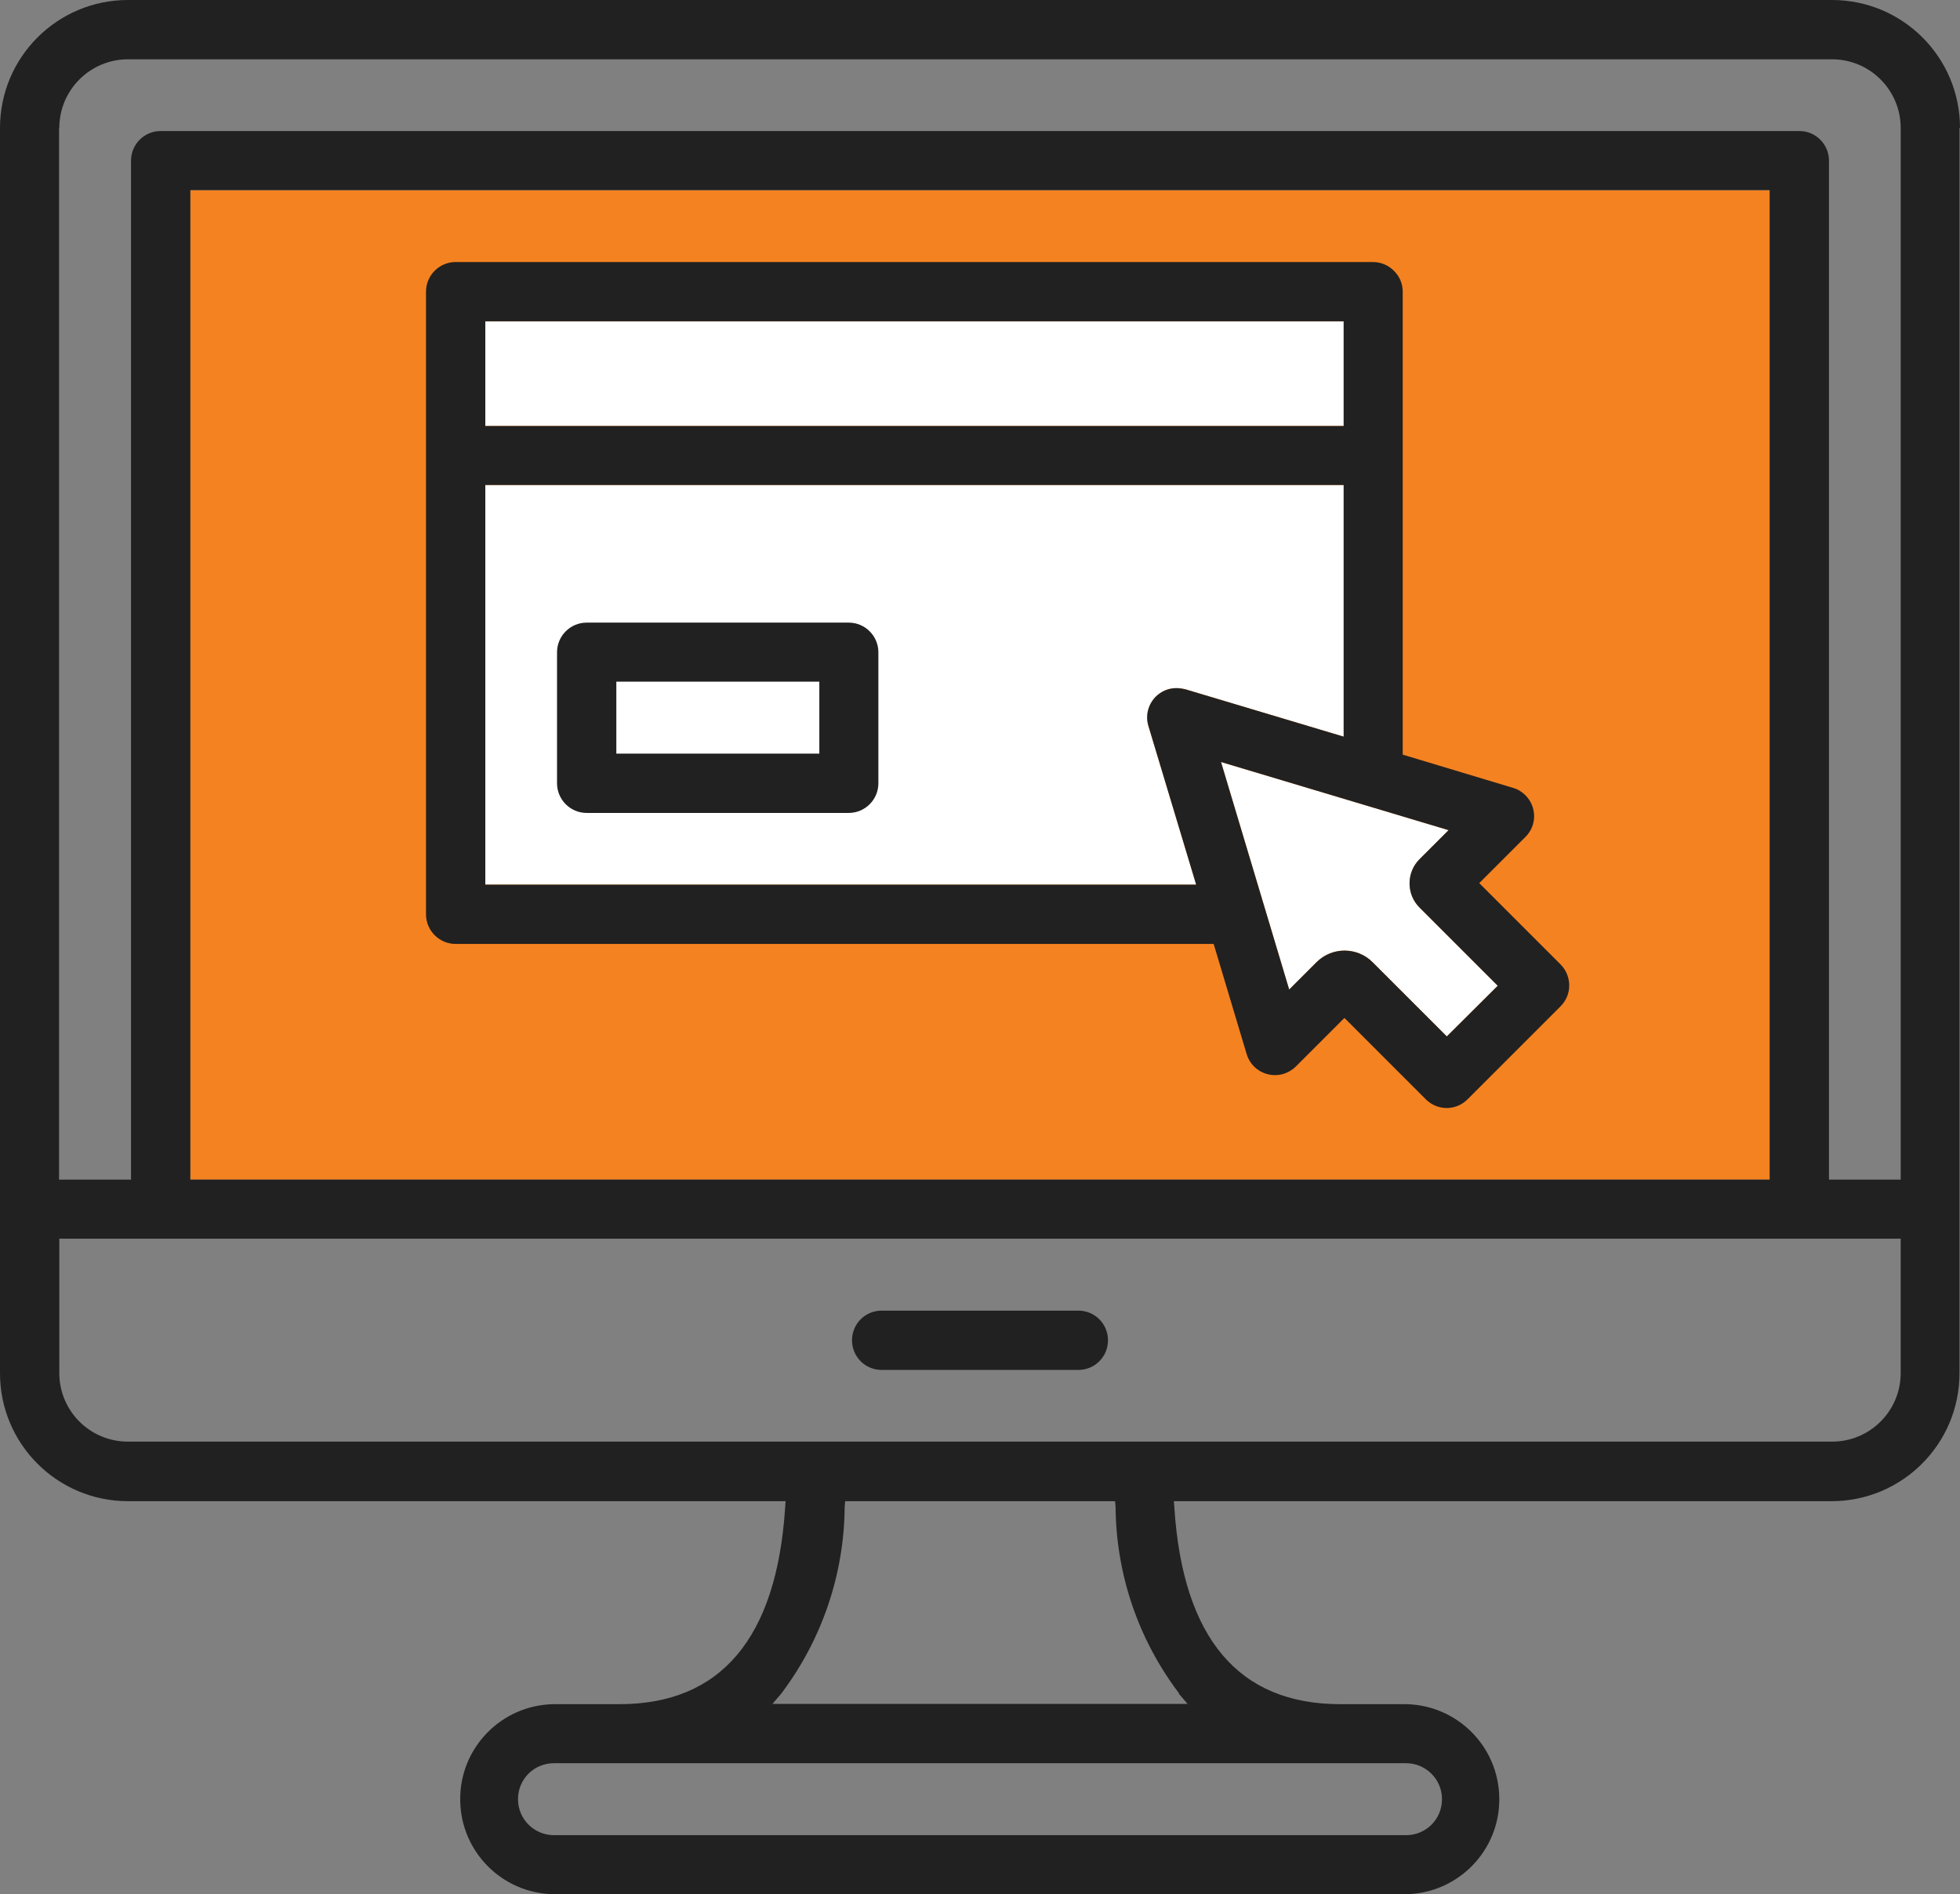
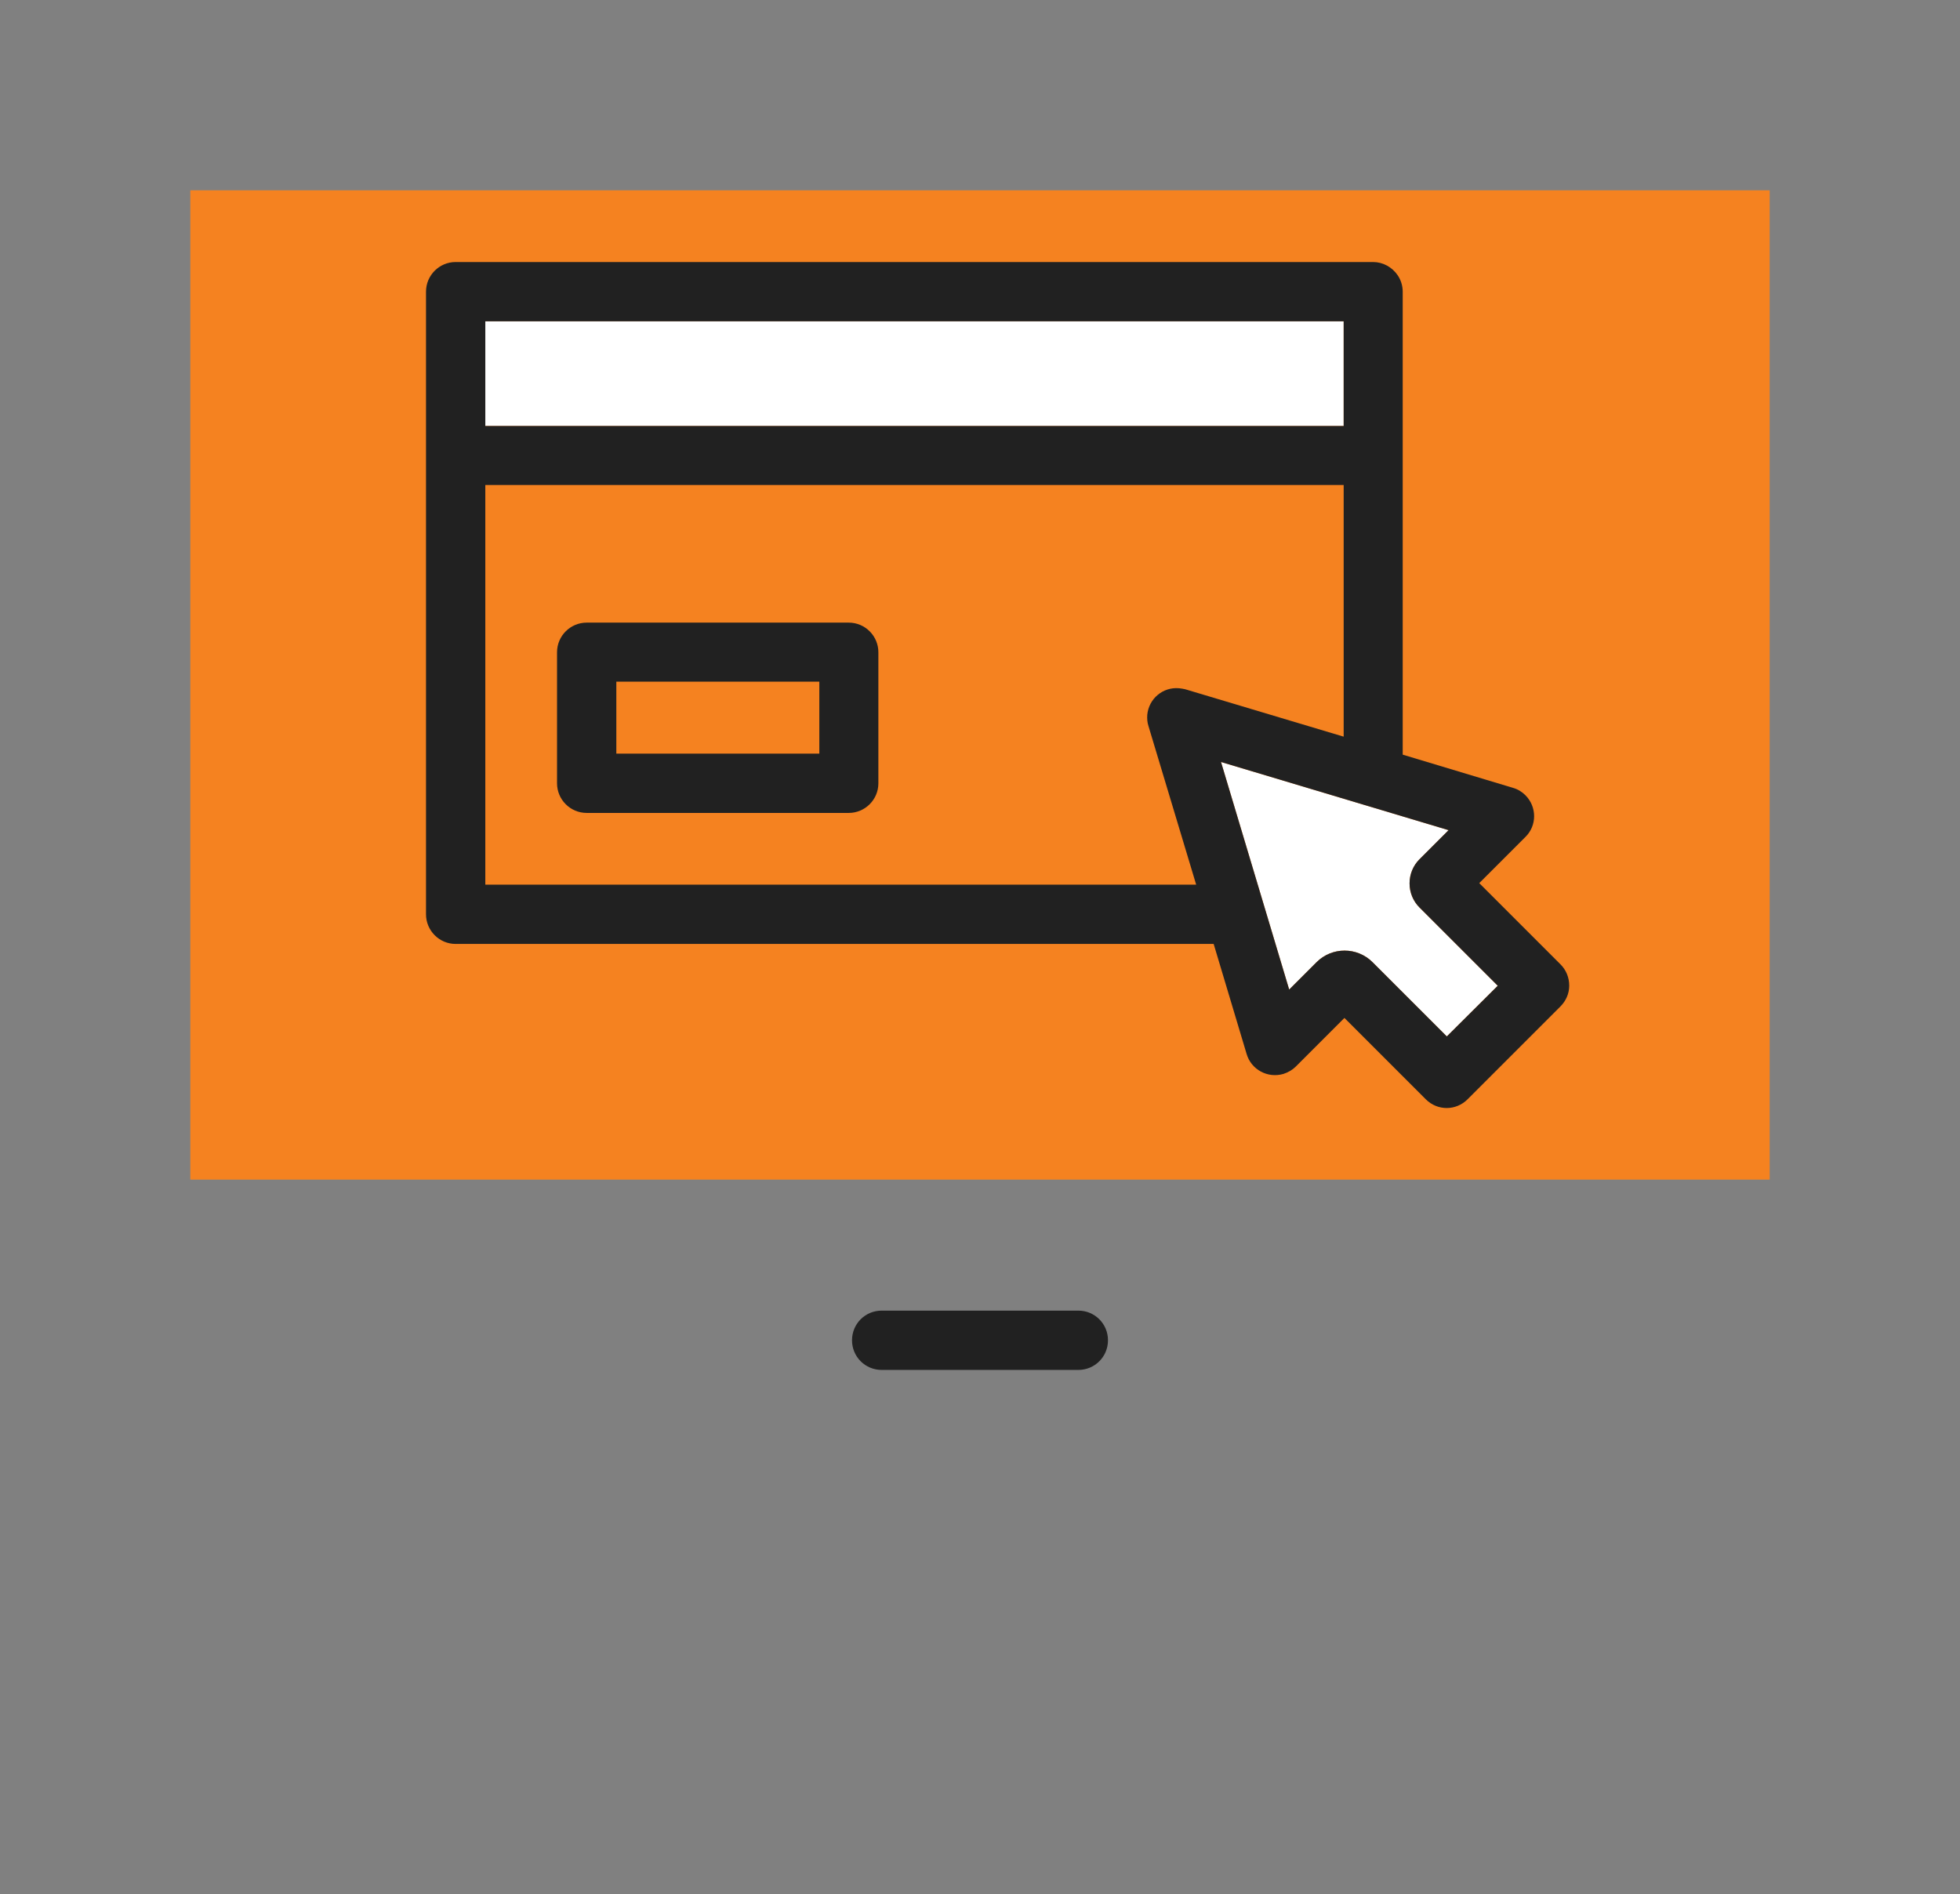
<svg xmlns="http://www.w3.org/2000/svg" id="Layer_1" data-name="Layer 1" width="77.34" height="74.75" viewBox="0 0 77.34 74.75">
  <rect x="0" y="0" width="77.34" height="74.75" fill="#808080" stroke="none" />
  <defs>
    <style>
      .cls-1 {
        fill: #f58220;
      }

      .cls-2 {
        fill: #fff;
      }

      .cls-3 {
        fill: #212121;
      }
    </style>
  </defs>
  <rect class="cls-1" x="7.51" y="7.51" width="62.32" height="39.04" />
  <rect class="cls-2" x="19.15" y="12.68" width="33.87" height="4.13" />
-   <path class="cls-2" d="M45.32,28.66l1.88,6.25h-28.05v-15.77h33.87v9.93l-6.25-1.87c-.08-.02-.16-.03-.24-.04-.64-.06-1.2.41-1.26,1.05-.01.15,0,.3.05.45h0Z" />
  <path class="cls-2" d="M57.09,40.9l-2.93-2.93c-.61-.61-1.6-.61-2.21,0l-1.08,1.08-.06-.2-2.63-8.78,8.98,2.69-1.15,1.15c-.25.25-.39.59-.39.95,0,.36.14.7.39.95l3.09,3.09-2.01,2Z" />
-   <path class="cls-3" d="M77.34,5.05c0-2.79-2.26-5.05-5.05-5.05H5.05C2.26,0,0,2.26,0,5.05v49.14c0,2.79,2.26,5.05,5.05,5.05h25.95l-.02.27c-.34,5.14-2.54,7.74-6.54,7.74h-2.59c-2.07.03-3.73,1.74-3.69,3.81.03,2.03,1.67,3.66,3.69,3.69h33.62c2.07-.03,3.73-1.74,3.69-3.81-.03-2.03-1.67-3.66-3.69-3.69h-2.59c-4,0-6.2-2.6-6.54-7.74l-.02-.27h25.95c2.79,0,5.05-2.26,5.05-5.05V5.05ZM2.34,5.05c0-1.5,1.22-2.71,2.71-2.71h67.24c1.5,0,2.71,1.22,2.71,2.71v41.5h-2.83V6.34c0-.64-.52-1.17-1.17-1.17H6.34c-.64,0-1.17.52-1.17,1.17v40.21h-2.84V5.05ZM69.83,7.51v39.04H7.51V7.5h62.32ZM55.48,69.58c.78,0,1.42.63,1.42,1.42s-.63,1.42-1.42,1.42H21.86c-.78,0-1.42-.63-1.42-1.42s.63-1.42,1.42-1.42h33.62ZM46.51,66.83l.35.41h-16.38l.35-.41c1.6-2.12,2.48-4.7,2.5-7.36l.02-.23h10.65l.02.23c.02,2.66.9,5.24,2.51,7.36ZM75,54.18c0,1.5-1.21,2.71-2.71,2.71H5.05c-1.5,0-2.71-1.21-2.71-2.71v-5.3h72.66v5.3Z" />
  <path class="cls-3" d="M42.55,51.72h-7.76c-.65,0-1.17.52-1.17,1.17s.52,1.17,1.17,1.17h7.76c.65,0,1.17-.52,1.17-1.17s-.52-1.17-1.17-1.17Z" />
  <path class="cls-3" d="M61.92,38.89c0-.31-.12-.61-.34-.83l-3.21-3.21,1.82-1.82c.46-.45.46-1.19,0-1.65-.14-.14-.31-.24-.49-.29l-4.35-1.31V11.51c0-.23-.07-.46-.2-.65-.22-.32-.58-.52-.97-.52H17.98c-.64,0-1.17.52-1.17,1.17v24.57c0,.64.52,1.17,1.17,1.17h29.91l1.3,4.34c.18.62.83.97,1.45.79.19-.06.36-.16.49-.29l1.92-1.92,3.21,3.21c.46.46,1.19.46,1.65,0h0s3.66-3.66,3.66-3.66c.22-.22.35-.51.35-.82ZM19.15,12.68h33.87v4.13H19.15v-4.13ZM45.32,28.66l1.88,6.25h-28.05v-15.77h33.87v9.93l-6.25-1.87c-.08-.02-.16-.03-.24-.04-.64-.06-1.2.41-1.26,1.05-.01.15,0,.3.05.45h0ZM57.09,40.9l-2.93-2.93c-.61-.61-1.6-.61-2.21,0l-1.08,1.08-.06-.2-2.63-8.78,8.98,2.69-1.15,1.15c-.25.25-.39.59-.39.95,0,.36.14.7.39.95l3.09,3.09-2.01,2Z" />
  <path class="cls-3" d="M34.66,25.74c0-.64-.52-1.17-1.17-1.17h-10.34c-.64,0-1.17.52-1.17,1.17v5.17c0,.64.52,1.17,1.17,1.17h10.34c.64,0,1.17-.52,1.17-1.17v-5.17ZM32.33,29.74h-8.01v-2.84h8.01v2.84Z" />
</svg>